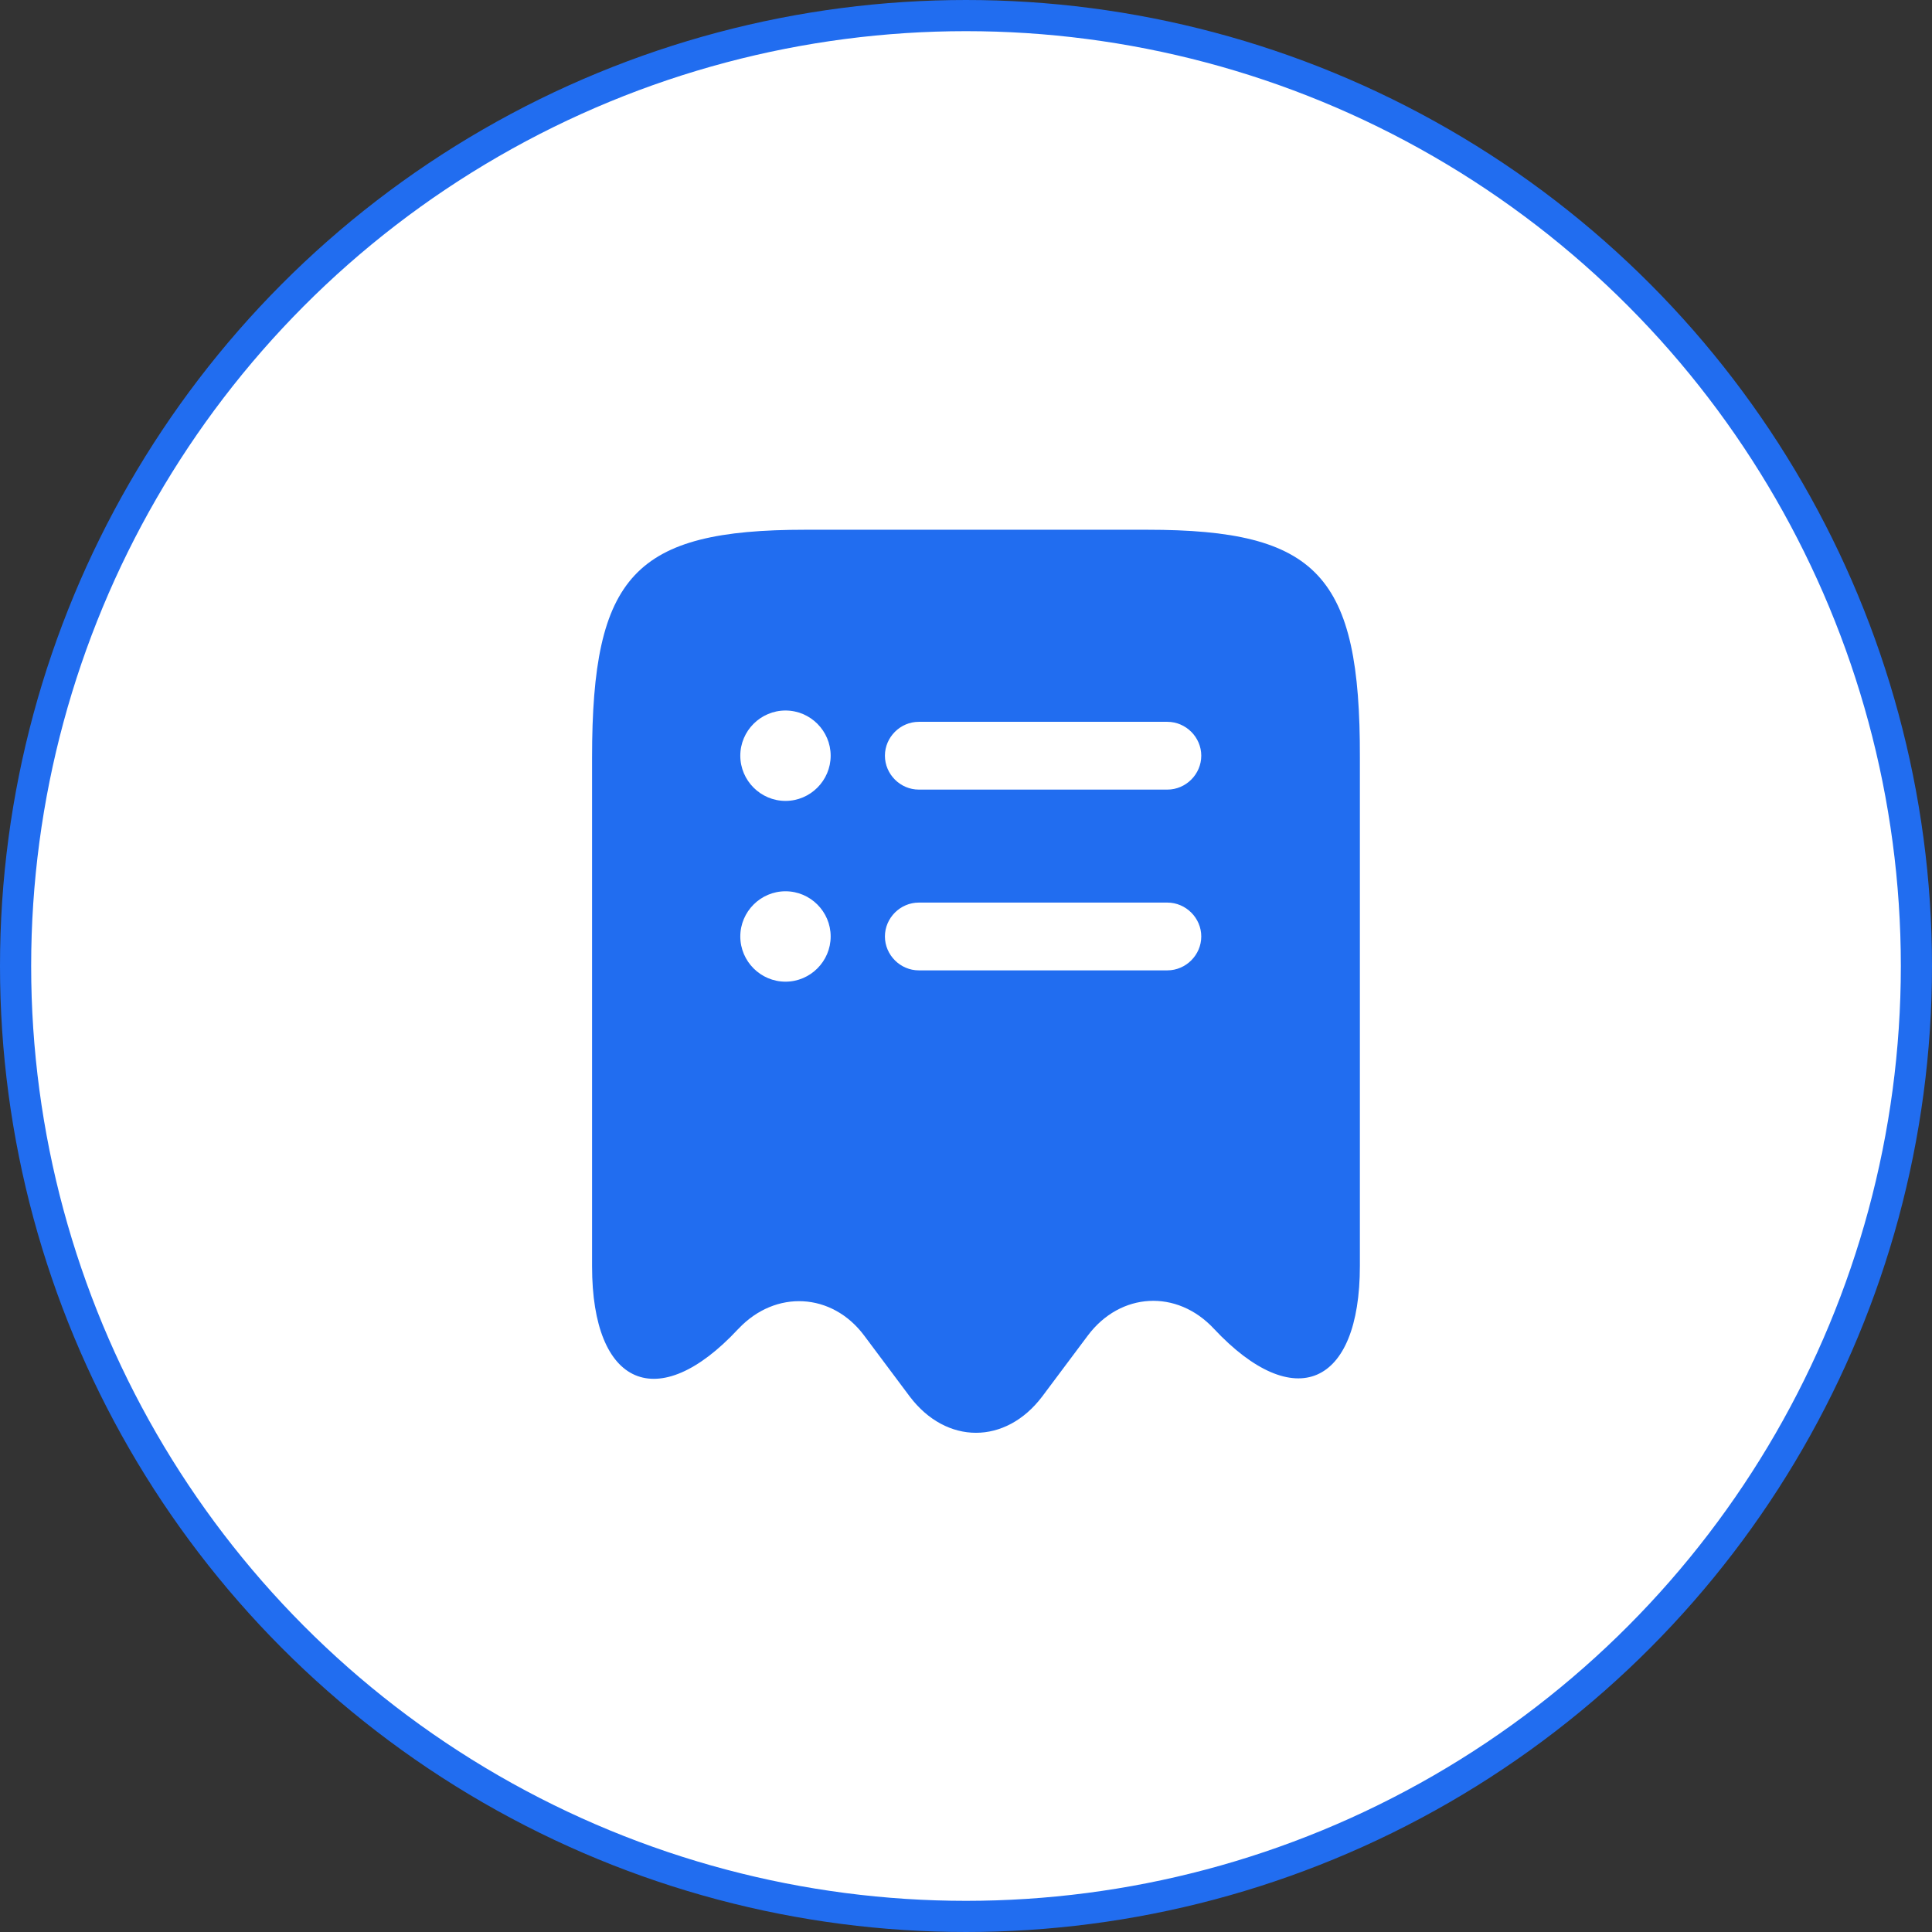
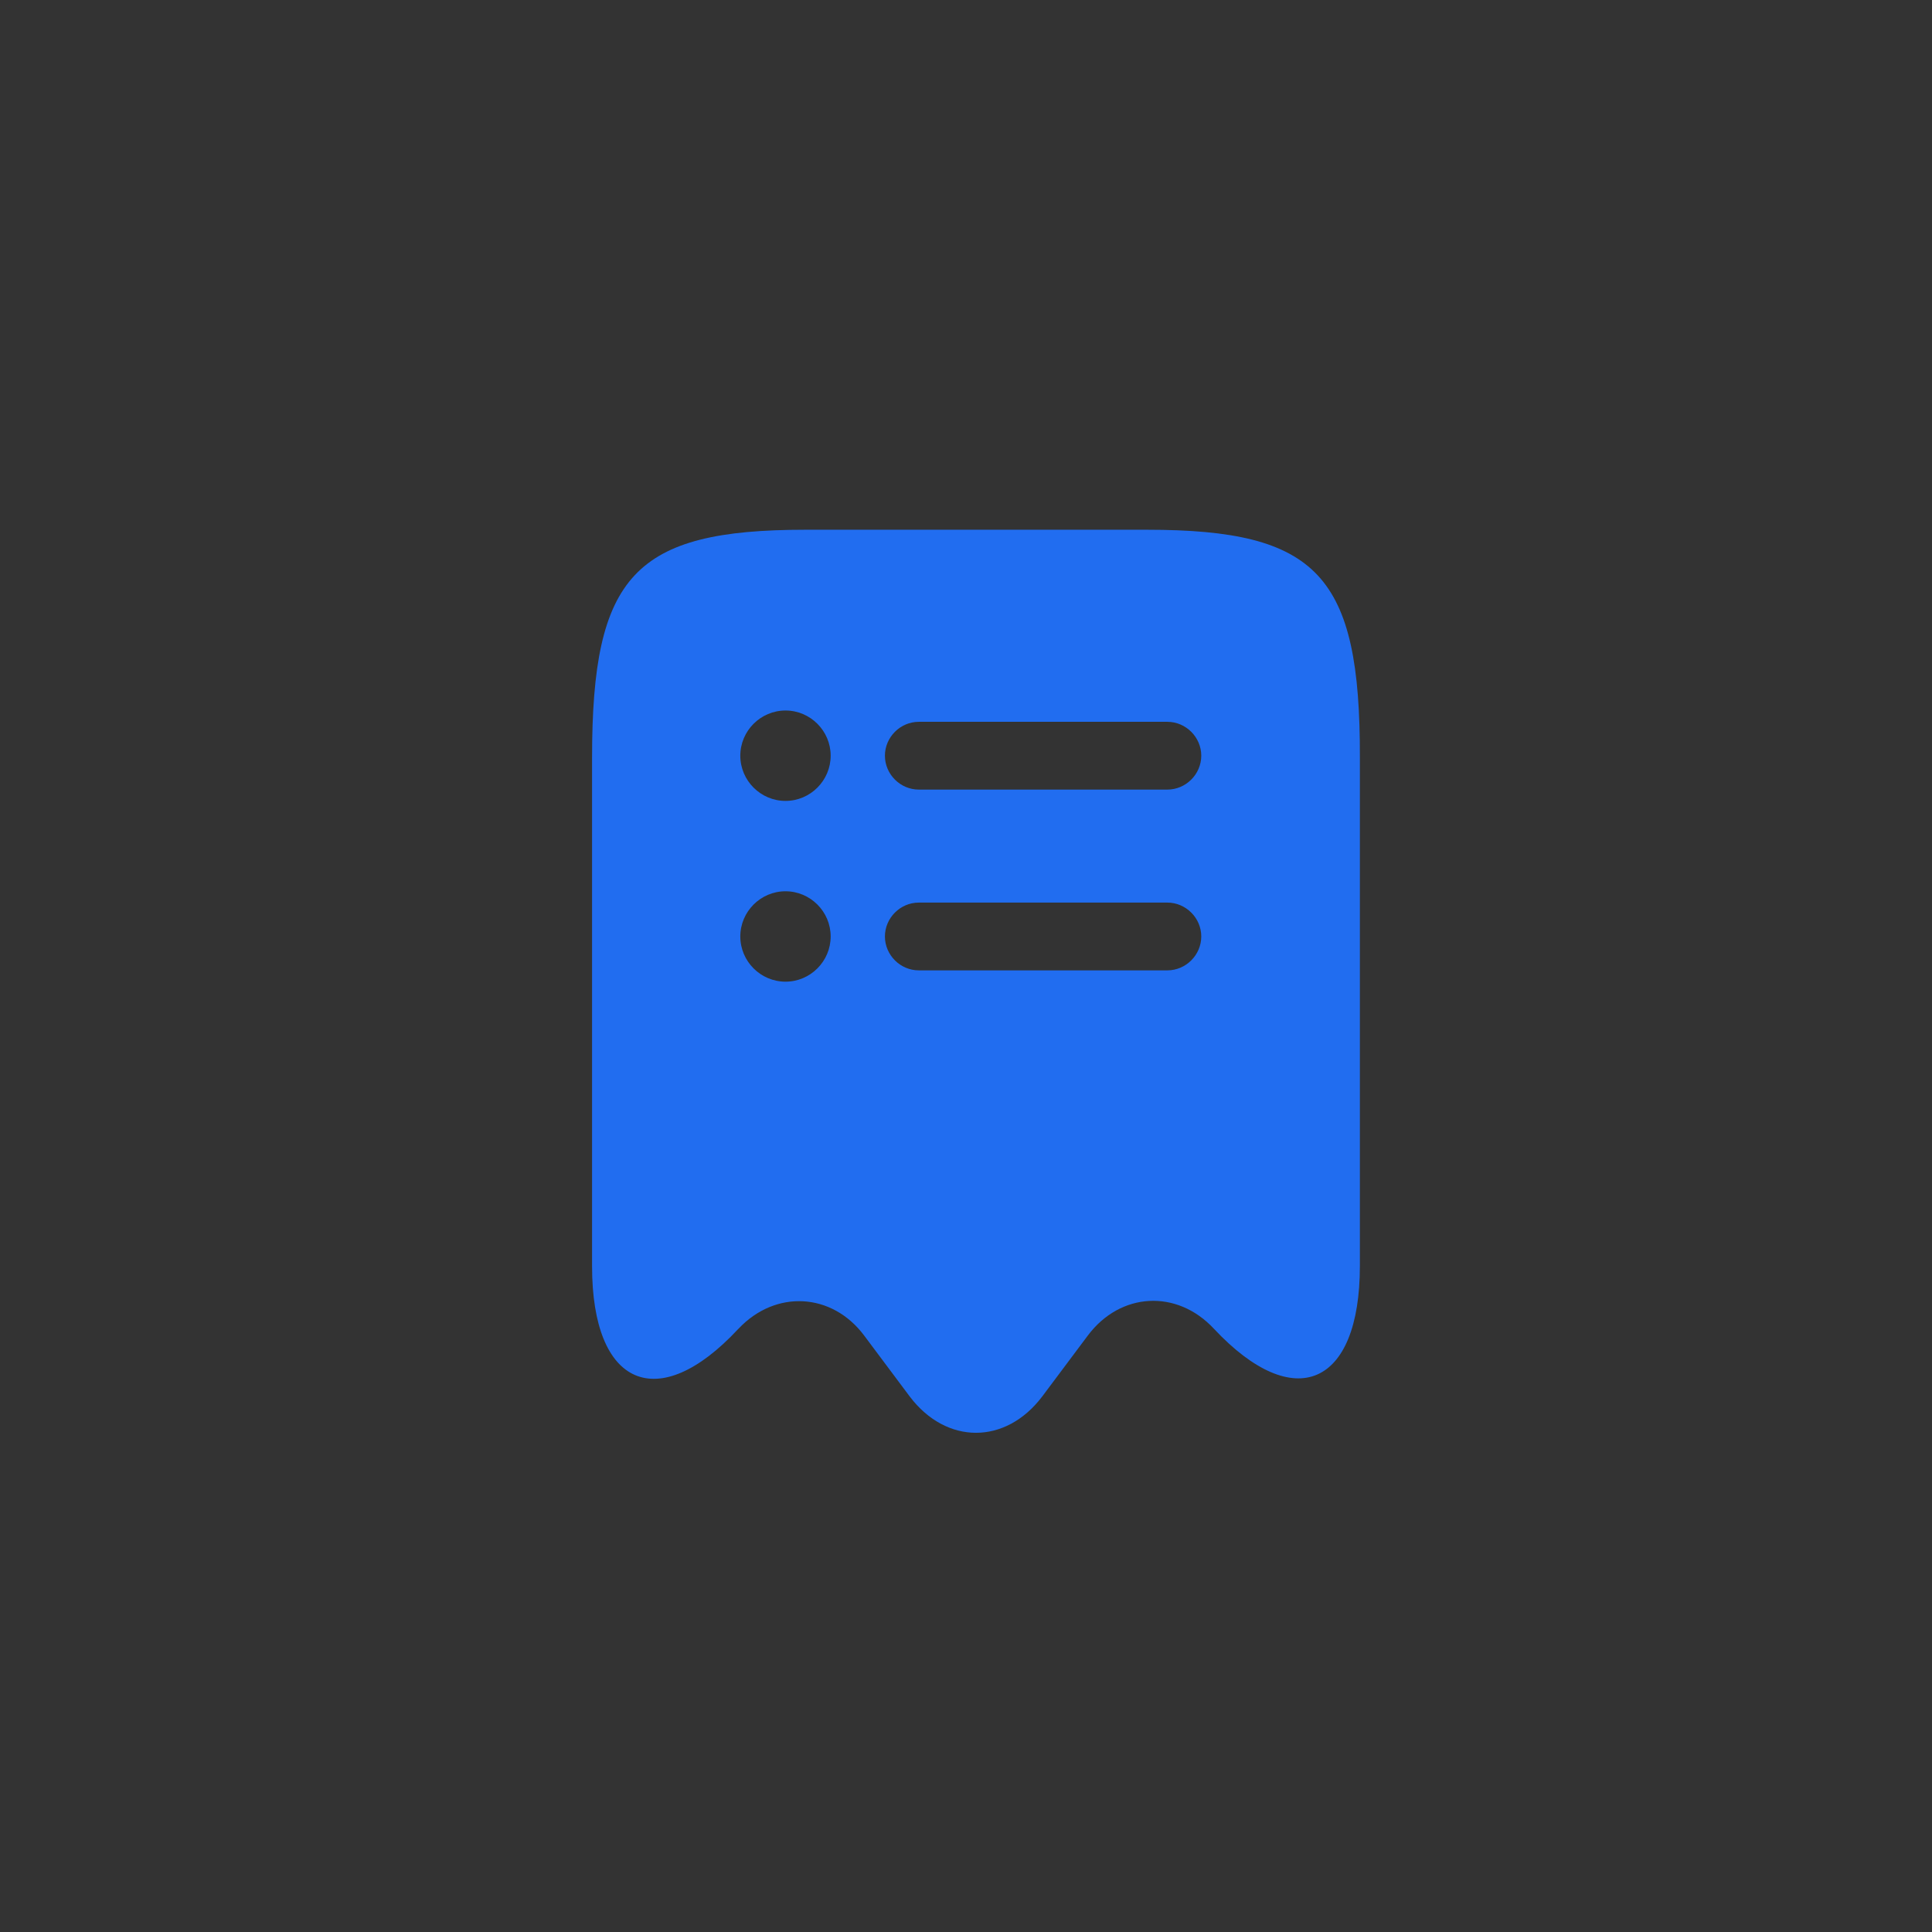
<svg xmlns="http://www.w3.org/2000/svg" width="62" height="62" viewBox="0 0 62 62" fill="none">
  <rect x="0" y="0" width="62" height="62" fill="#333333" stroke="none" />
-   <circle cx="31" cy="31" r="30.5" fill="white" stroke="#216DF0" />
  <path d="M36.809 17H25.845C20.363 17 19 18.465 19 24.309V40.639C19 44.497 21.117 45.411 23.684 42.655L23.699 42.641C24.888 41.379 26.701 41.48 27.731 42.858L29.195 44.816C30.37 46.368 32.27 46.368 33.445 44.816L34.91 42.858C35.954 41.466 37.767 41.364 38.956 42.641C41.537 45.396 43.64 44.483 43.64 40.625V24.309C43.655 18.465 42.291 17 36.809 17ZM25.207 31.503C24.41 31.503 23.757 30.85 23.757 30.052C23.757 29.255 24.41 28.602 25.207 28.602C26.005 28.602 26.657 29.255 26.657 30.052C26.657 30.85 26.005 31.503 25.207 31.503ZM25.207 25.702C24.41 25.702 23.757 25.049 23.757 24.251C23.757 23.454 24.41 22.801 25.207 22.801C26.005 22.801 26.657 23.454 26.657 24.251C26.657 25.049 26.005 25.702 25.207 25.702ZM37.462 31.14H29.485C28.891 31.14 28.398 30.647 28.398 30.052C28.398 29.458 28.891 28.965 29.485 28.965H37.462C38.056 28.965 38.55 29.458 38.55 30.052C38.55 30.647 38.056 31.14 37.462 31.14ZM37.462 25.339H29.485C28.891 25.339 28.398 24.846 28.398 24.251C28.398 23.657 28.891 23.164 29.485 23.164H37.462C38.056 23.164 38.55 23.657 38.55 24.251C38.55 24.846 38.056 25.339 37.462 25.339Z" fill="#216DF0" />
</svg>